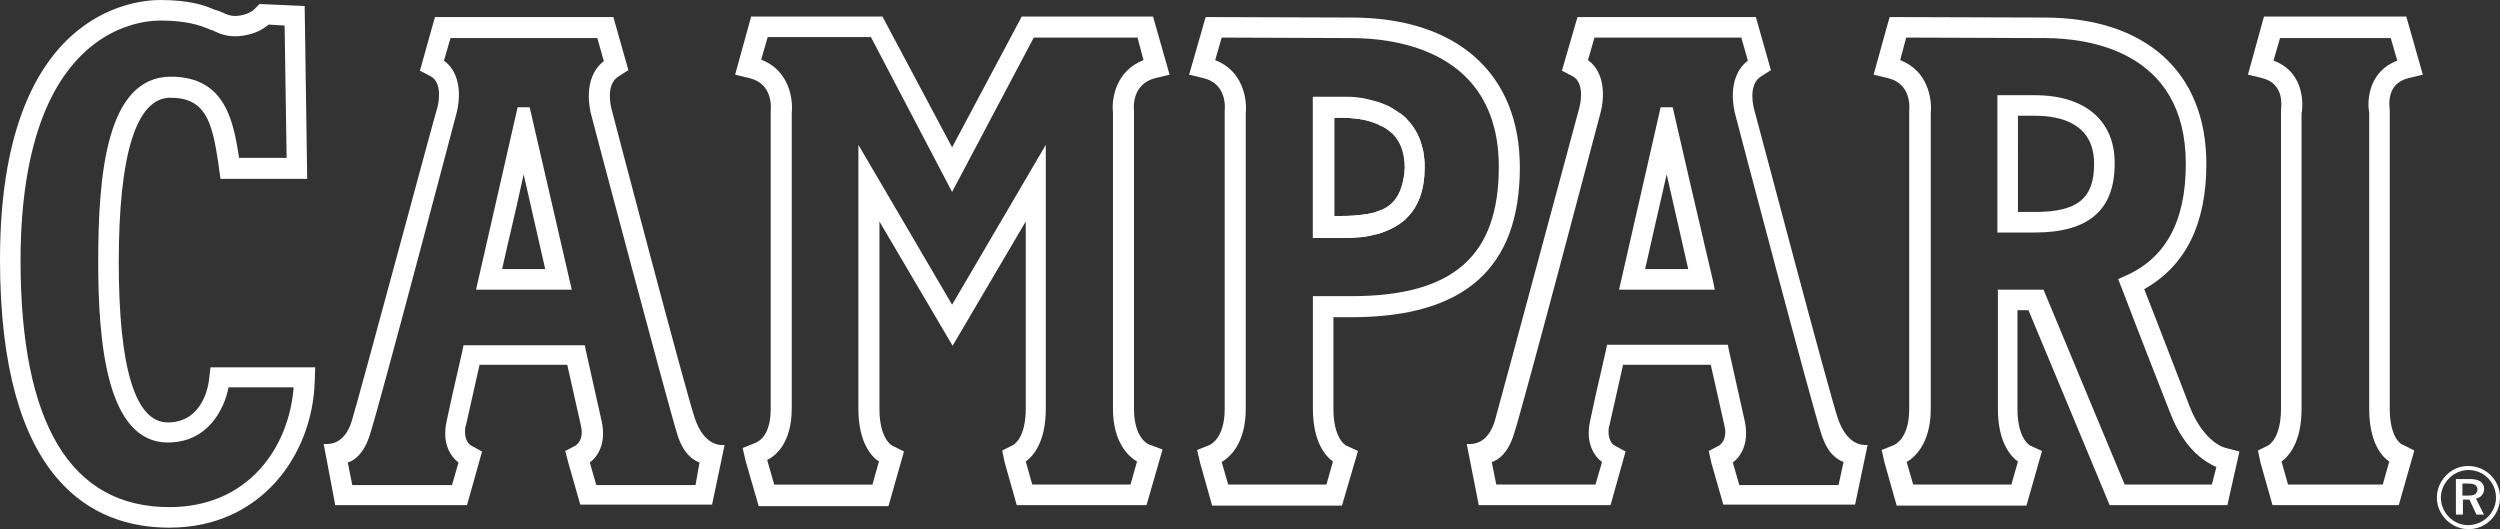
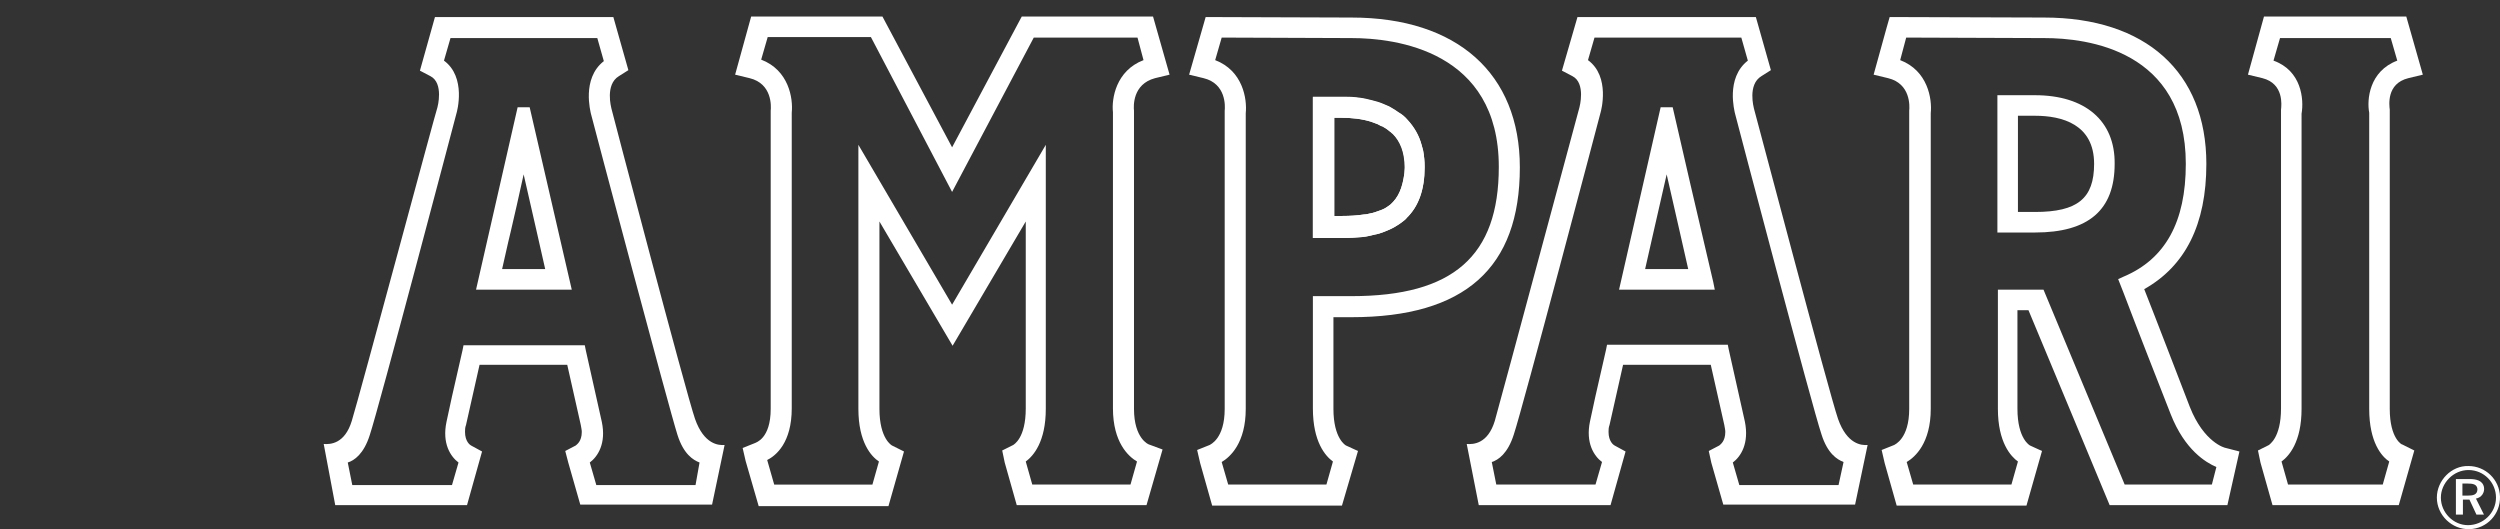
<svg xmlns="http://www.w3.org/2000/svg" version="1.1" id="Ebene_1" x="0px" y="0px" viewBox="0 0 498.9 105.6" style="enable-background:new 0 0 498.9 105.6;" xml:space="preserve">
  <rect x="0" y="0" width="498.9" height="105.6" fill="#333333" stroke="none" />
  <style type="text/css">
	.st0{fill:#FFFFFF;}
</style>
  <g>
    <path class="st0" d="M495.7,97.2c-0.3-1.4-1.7-1.6-2.9-1.6h-2.7v7.1h1.4v-3h1.3l1.4,3h1.5l-1.6-3.2   C495.2,99.3,495.9,98.3,495.7,97.2z M492.5,98.9h-1.1v-2.4h1.1c0.9,0,1.8,0.1,1.9,1.1C494.4,98.8,493.4,98.9,492.5,98.9z" />
    <path class="st0" d="M492.6,93c-3.4-0.1-6.3,2.9-6.3,6.3c0,3.5,3,6.4,6.5,6.3c3.5-0.1,6.2-3,6.1-6.5C498.8,95.7,496,93,492.6,93z    M492.5,104.8c-2.9,0-5.4-2.5-5.4-5.5c0-2.9,2.5-5.5,5.5-5.5c3.1,0,5.5,2.5,5.5,5.5C498.1,102.4,495.5,104.8,492.5,104.8z" />
    <path class="st0" d="M105.7,21.4h-2.4L95,57.8h19.1L105.7,21.4z M104.5,34.8c2,8.7,3.5,15.4,4.3,18.9h-8.7   C101,50.2,102.6,43.5,104.5,34.8z M105.7,21.4h-2.4L95,57.8h19.1L105.7,21.4z M104.5,34.8c2,8.7,3.5,15.4,4.3,18.9h-8.7   C101,50.2,102.6,43.5,104.5,34.8z M105.7,21.4h-2.4L95,57.8h19.1L105.7,21.4z M104.5,34.8c2,8.7,3.5,15.4,4.3,18.9h-8.7   C101,50.2,102.6,43.5,104.5,34.8z M105.7,21.4h-2.4L95,57.8h19.1L105.7,21.4z M104.5,34.8c2,8.7,3.5,15.4,4.3,18.9h-8.7   C101,50.2,102.6,43.5,104.5,34.8z M138.7,83.6c-1.8-5.2-16.6-61.5-16.7-62c0-0.1-1.3-4.7,1.5-6.4l1.9-1.2l-3-10.6H86.8l-3,10.7   l2.1,1.1c2.7,1.4,1.4,6.2,1.4,6.2C87,22.1,71.8,78.8,70.2,84c-1.4,4.6-4.3,4.7-5.6,4.6l2.3,12.2h26.3l3-10.7l-2.2-1.2   c-0.2-0.1-1.2-0.8-1.2-2.7c0-0.4,0-0.9,0.2-1.4c0,0,2-8.8,2.7-12h17.5c0.7,3.2,2.7,12,2.7,12c0.1,0.6,0.2,1,0.2,1.4   c0,1.9-1,2.5-1.2,2.7l-2.1,1.1l0.6,2.3l2.4,8.4h26.3l2.5-11.9C143.4,88.9,140.5,88.7,138.7,83.6z M138.8,96.8H119l-1.3-4.5   c1.6-1.2,3.3-3.8,2.4-8.1c-0.3-1.5-1.6-7-3.2-14.3l-0.2-1H92.5l-0.2,1c-1.7,7.3-2.9,12.8-3.2,14.3c-0.9,4.3,0.8,6.9,2.4,8.1   l-1.3,4.5H70.3l-0.9-4.5c1.3-0.4,3.2-1.7,4.4-5.5c1.8-5.4,16.7-61.9,17.3-64.2c0.1-0.3,2-7.2-2.5-10.5l1.3-4.5h29.3l1.3,4.6   c-4.5,3.5-2.6,10.2-2.6,10.4c0.6,2.4,15.6,58.9,17.3,64.2l0,0c1.2,3.8,3.1,5,4.4,5.5L138.8,96.8z M103.3,21.4L95,57.8h19.1   l-8.4-36.4H103.3z M100.2,53.7c0.8-3.5,2.3-10.2,4.3-18.9c2,8.7,3.5,15.4,4.3,18.9H100.2z M105.7,21.4h-2.4L95,57.8h19.1   L105.7,21.4z M104.5,34.8c2,8.7,3.5,15.4,4.3,18.9h-8.7C101,50.2,102.6,43.5,104.5,34.8z M105.7,21.4h-2.4L95,57.8h19.1L105.7,21.4   z M104.5,34.8c2,8.7,3.5,15.4,4.3,18.9h-8.7C101,50.2,102.6,43.5,104.5,34.8z M105.7,21.4h-2.4L95,57.8h19.1L105.7,21.4z    M104.5,34.8c2,8.7,3.5,15.4,4.3,18.9h-8.7C101,50.2,102.6,43.5,104.5,34.8z M105.7,21.4h-2.4L95,57.8h19.1L105.7,21.4z    M104.5,34.8c2,8.7,3.5,15.4,4.3,18.9h-8.7C101,50.2,102.6,43.5,104.5,34.8z" />
    <path class="st0" d="M476.9,81.6L476.9,81.6l0-59.4l0-0.3c-0.1-0.9-0.7-5.2,3.7-6.3l2.9-0.7l-3.3-11.6h-28.4l-3.2,11.6l2.9,0.7   c4.3,1.1,3.8,5.4,3.7,6.3l0,0.2v59.4c0,6-2.4,7.2-2.4,7.3l-2.2,1.1l0.5,2.4l2.4,8.5h25.2l3.1-10.9l-2.4-1.2   C479.4,88.8,476.9,87.6,476.9,81.6z M475.5,96.7h-18.9v0l-1.3-4.6c1.5-1.1,4-3.9,4-10.5l0-58.9c0.5-2.9,0-8.6-5.6-10.6l1.3-4.5   h22.1l1.3,4.5c-5.6,2.1-6.1,7.8-5.6,10.4v59.1c0,6.7,2.5,9.5,4,10.5L475.5,96.7z" />
    <path class="st0" d="M226.3,81.6L226.3,81.6l0-59.3l0-0.2c-0.1-0.9-0.3-5.3,4.2-6.5l2.9-0.7l-3.3-11.6h-26.2   c0,0-10.3,19.3-13.9,26.1c-3.6-6.8-13.9-26.1-13.9-26.1h-26.2l-3.2,11.6l2.9,0.7c4.5,1.1,4.3,5.6,4.2,6.5v0.2l0,59.3   c0,6-3,6.7-3.1,6.8l-2.5,1l0.6,2.6l2.6,9h25.9l3.1-10.9l-2.4-1.2c0,0-2.5-1.3-2.5-7.3V44.2C180.7,53,190.1,69,190.1,69   s9.4-16,14.6-24.8v37.3c0,6-2.4,7.2-2.5,7.3l-2.2,1.1l0.5,2.4l2.4,8.5h25.9l3.2-11.1l-2.7-1C229.2,88.7,226.3,87.5,226.3,81.6z    M225.6,96.7H206l0,0l-1.3-4.6c1.5-1.1,4-3.9,4-10.5V28.9L190,60.8l-18.7-31.9v52.7c0,6.7,2.6,9.5,4.1,10.5l-1.3,4.6h-19.6   l-1.4-4.9c1.8-0.9,4.9-3.5,4.9-10.3v-59c0.3-2.9-0.6-8.5-6.1-10.6l1.3-4.5h20.6L190,38.3l16.3-30.8H227l1.2,4.5   c-5.5,2.1-6.4,7.7-6.1,10.4v59.1c0,6.8,3.1,9.6,4.8,10.6L225.6,96.7z" />
    <path class="st0" d="M284,30.1c-0.1-0.4-0.2-0.8-0.3-1.1c-0.5-1.9-1.5-3.6-2.8-5c-0.5-0.6-1.1-1.1-1.8-1.5   c-0.4-0.3-0.9-0.6-1.4-0.9c-0.3-0.2-0.7-0.4-1-0.5c-0.2-0.1-0.5-0.2-0.7-0.3c-0.7-0.3-1.4-0.5-2.2-0.7s-1.6-0.4-2.4-0.5   c-0.3,0-0.6-0.1-0.8-0.1c-0.9-0.1-1.9-0.1-2.9-0.1v0H262v28.1h5.8c1.5,0,2.9-0.1,4.1-0.2h0c0.9-0.1,1.7-0.3,2.5-0.5   c0.6-0.1,1.2-0.3,1.7-0.5c0.8-0.3,1.5-0.6,2.2-1c0.7-0.4,1.3-0.8,1.9-1.3c0.2-0.2,0.4-0.3,0.5-0.5c2.4-2.3,3.6-5.7,3.6-10.1   C284.3,32.2,284.2,31.2,284,30.1z M278,40.3c-0.1,0.1-0.2,0.2-0.4,0.4c-0.2,0.2-0.5,0.4-0.8,0.6c0,0,0,0,0,0   c-0.3,0.2-0.6,0.4-0.9,0.5c0,0,0,0,0,0c-0.2,0.1-0.5,0.2-0.8,0.3c-0.5,0.2-1.1,0.4-1.7,0.5c-0.4,0.1-0.8,0.2-1.2,0.2   c-1.3,0.2-2.7,0.3-4.4,0.3h-1.6V23.5h1.6c1.9,0,4,0.2,5.9,0.8c0.3,0.1,0.5,0.2,0.8,0.3c0.3,0.1,0.6,0.2,0.9,0.4   c0.2,0.1,0.3,0.2,0.5,0.2c0.2,0.1,0.3,0.2,0.5,0.3c0.4,0.2,0.7,0.5,1.1,0.8c0.2,0.1,0.3,0.3,0.5,0.4c1.5,1.5,2.4,3.7,2.4,6.7   C280.1,36.5,279.5,38.7,278,40.3z" />
-     <path class="st0" d="M42,73.3l-0.3,2.6c-0.1,0.9-1.2,8.4-8.2,8.4c-6.5,0-9.8-10.8-9.8-32S27.1,19.5,34,19.5c7,0,8.3,4.8,9.5,12.6   l0.5,3.6h17.3L60.8,1.2l-9-0.4l-1,1c0,0-0.9,1-2.9,1.3c-1.7,0.3-2.6-0.2-3.7-0.7L43.1,2l-0.4-0.1C41.2,1.2,38.1,0,32,0   C26.6,0,0,2.5,0,51.8c0,44.2,18.4,53.5,33.8,53.5c18.4,0,28.5-14.6,29-29l0.1-3H42z M33.8,101.2L33.8,101.2   c-19.7,0-29.7-16.6-29.7-49.3C4.2,6.4,27.3,4.1,32,4.1c5.3,0,7.9,1,9.2,1.5l0.5,0.2c0.2,0.1,0.5,0.2,0.8,0.3c1.3,0.6,3.1,1.5,6.1,1   c2.6-0.4,4.2-1.5,5-2.2l3.2,0.2l0.4,26.4h-9.5v-0.1c-1.1-6.8-2.5-16.1-13.6-16.1c-12.9,0-14.5,19.7-14.5,36.9   c0,15.5,1.5,36.1,13.9,36.1c8,0,11.3-6.7,12.1-11h13C57.7,89.1,49.7,101.2,33.8,101.2z" />
    <path class="st0" d="M284,30.1c-0.1-0.4-0.2-0.8-0.3-1.1c-0.5-1.9-1.5-3.6-2.8-5c-0.5-0.6-1.1-1.1-1.8-1.5   c-0.4-0.3-0.9-0.6-1.4-0.9c-0.3-0.2-0.7-0.4-1-0.5c-0.2-0.1-0.5-0.2-0.7-0.3c-0.7-0.3-1.4-0.5-2.2-0.7s-1.6-0.4-2.4-0.5   c-0.3,0-0.6-0.1-0.8-0.1c-0.9-0.1-1.9-0.1-2.9-0.1v0H262v28.1h5.8c1.5,0,2.9-0.1,4.1-0.2h0c0.9-0.1,1.7-0.3,2.5-0.5   c0.6-0.1,1.2-0.3,1.7-0.5c0.8-0.3,1.5-0.6,2.2-1c0.7-0.4,1.3-0.8,1.9-1.3c0.2-0.2,0.4-0.3,0.5-0.5c2.4-2.3,3.6-5.7,3.6-10.1   C284.3,32.2,284.2,31.2,284,30.1z M278,40.3c-0.1,0.1-0.2,0.2-0.4,0.4c-0.2,0.2-0.5,0.4-0.8,0.6c0,0,0,0,0,0   c-0.3,0.2-0.6,0.4-0.9,0.5c0,0,0,0,0,0c-0.2,0.1-0.5,0.2-0.8,0.3c-0.5,0.2-1.1,0.4-1.7,0.5c-0.4,0.1-0.8,0.2-1.2,0.2   c-1.3,0.2-2.7,0.3-4.4,0.3h-1.6V23.5h1.6c1.9,0,4,0.2,5.9,0.8c0.3,0.1,0.5,0.2,0.8,0.3c0.3,0.1,0.6,0.2,0.9,0.4   c0.2,0.1,0.3,0.2,0.5,0.2c0.2,0.1,0.3,0.2,0.5,0.3c0.4,0.2,0.7,0.5,1.1,0.8c0.2,0.1,0.3,0.3,0.5,0.4c1.5,1.5,2.4,3.7,2.4,6.7   C280.1,36.5,279.5,38.7,278,40.3z M284,30.1c-0.1-0.4-0.2-0.8-0.3-1.1c-0.5-1.9-1.5-3.6-2.8-5c-0.5-0.6-1.1-1.1-1.8-1.5   c-0.4-0.3-0.9-0.6-1.4-0.9c-0.3-0.2-0.7-0.4-1-0.5c-0.2-0.1-0.5-0.2-0.7-0.3c-0.7-0.3-1.4-0.5-2.2-0.7s-1.6-0.4-2.4-0.5   c-0.3,0-0.6-0.1-0.8-0.1c-0.9-0.1-1.9-0.1-2.9-0.1v0H262v28.1h5.8c1.5,0,2.9-0.1,4.1-0.2h0c0.9-0.1,1.7-0.3,2.5-0.5   c0.6-0.1,1.2-0.3,1.7-0.5c0.8-0.3,1.5-0.6,2.2-1c0.7-0.4,1.3-0.8,1.9-1.3c0.2-0.2,0.4-0.3,0.5-0.5c2.4-2.3,3.6-5.7,3.6-10.1   C284.3,32.2,284.2,31.2,284,30.1z M278,40.3c-0.1,0.1-0.2,0.2-0.4,0.4c-0.2,0.2-0.5,0.4-0.8,0.6c0,0,0,0,0,0   c-0.3,0.2-0.6,0.4-0.9,0.5c0,0,0,0,0,0c-0.2,0.1-0.5,0.2-0.8,0.3c-0.5,0.2-1.1,0.4-1.7,0.5c-0.4,0.1-0.8,0.2-1.2,0.2   c-1.3,0.2-2.7,0.3-4.4,0.3h-1.6V23.5h1.6c1.9,0,4,0.2,5.9,0.8c0.3,0.1,0.5,0.2,0.8,0.3c0.3,0.1,0.6,0.2,0.9,0.4   c0.2,0.1,0.3,0.2,0.5,0.2c0.2,0.1,0.3,0.2,0.5,0.3c0.4,0.2,0.7,0.5,1.1,0.8c0.2,0.1,0.3,0.3,0.5,0.4c1.5,1.5,2.4,3.7,2.4,6.7   C280.1,36.5,279.5,38.7,278,40.3z M284,30.1c-0.1-0.4-0.2-0.8-0.3-1.1c-0.5-1.9-1.5-3.6-2.8-5c-0.5-0.6-1.1-1.1-1.8-1.5   c-0.4-0.3-0.9-0.6-1.4-0.9c-0.3-0.2-0.7-0.4-1-0.5c-0.2-0.1-0.5-0.2-0.7-0.3c-0.7-0.3-1.4-0.5-2.2-0.7s-1.6-0.4-2.4-0.5   c-0.3,0-0.6-0.1-0.8-0.1c-0.9-0.1-1.9-0.1-2.9-0.1v0H262v28.1h5.8c1.5,0,2.9-0.1,4.1-0.2h0c0.9-0.1,1.7-0.3,2.5-0.5   c0.6-0.1,1.2-0.3,1.7-0.5c0.8-0.3,1.5-0.6,2.2-1c0.7-0.4,1.3-0.8,1.9-1.3c0.2-0.2,0.4-0.3,0.5-0.5c2.4-2.3,3.6-5.7,3.6-10.1   C284.3,32.2,284.2,31.2,284,30.1z M278,40.3c-0.1,0.1-0.2,0.2-0.4,0.4c-0.2,0.2-0.5,0.4-0.8,0.6c0,0,0,0,0,0   c-0.3,0.2-0.6,0.4-0.9,0.5c0,0,0,0,0,0c-0.2,0.1-0.5,0.2-0.8,0.3c-0.5,0.2-1.1,0.4-1.7,0.5c-0.4,0.1-0.8,0.2-1.2,0.2   c-1.3,0.2-2.7,0.3-4.4,0.3h-1.6V23.5h1.6c1.9,0,4,0.2,5.9,0.8c0.3,0.1,0.5,0.2,0.8,0.3c0.3,0.1,0.6,0.2,0.9,0.4   c0.2,0.1,0.3,0.2,0.5,0.2c0.2,0.1,0.3,0.2,0.5,0.3c0.4,0.2,0.7,0.5,1.1,0.8c0.2,0.1,0.3,0.3,0.5,0.4c1.5,1.5,2.4,3.7,2.4,6.7   C280.1,36.5,279.5,38.7,278,40.3z M284,30.1c-0.1-0.4-0.2-0.8-0.3-1.1c-0.5-1.9-1.5-3.6-2.8-5c-0.5-0.6-1.1-1.1-1.8-1.5   c-0.4-0.3-0.9-0.6-1.4-0.9c-0.3-0.2-0.7-0.4-1-0.5c-0.2-0.1-0.5-0.2-0.7-0.3c-0.7-0.3-1.4-0.5-2.2-0.7s-1.6-0.4-2.4-0.5   c-0.3,0-0.6-0.1-0.8-0.1c-0.9-0.1-1.9-0.1-2.9-0.1v0H262v28.1h5.8c1.5,0,2.9-0.1,4.1-0.2h0c0.9-0.1,1.7-0.3,2.5-0.5   c0.6-0.1,1.2-0.3,1.7-0.5c0.8-0.3,1.5-0.6,2.2-1c0.7-0.4,1.3-0.8,1.9-1.3c0.2-0.2,0.4-0.3,0.5-0.5c2.4-2.3,3.6-5.7,3.6-10.1   C284.3,32.2,284.2,31.2,284,30.1z M278,40.3c-0.1,0.1-0.2,0.2-0.4,0.4c-0.2,0.2-0.5,0.4-0.8,0.6c0,0,0,0,0,0   c-0.3,0.2-0.6,0.4-0.9,0.5c0,0,0,0,0,0c-0.2,0.1-0.5,0.2-0.8,0.3c-0.5,0.2-1.1,0.4-1.7,0.5c-0.4,0.1-0.8,0.2-1.2,0.2   c-1.3,0.2-2.7,0.3-4.4,0.3h-1.6V23.5h1.6c1.9,0,4,0.2,5.9,0.8c0.3,0.1,0.5,0.2,0.8,0.3c0.3,0.1,0.6,0.2,0.9,0.4   c0.2,0.1,0.3,0.2,0.5,0.2c0.2,0.1,0.3,0.2,0.5,0.3c0.4,0.2,0.7,0.5,1.1,0.8c0.2,0.1,0.3,0.3,0.5,0.4c1.5,1.5,2.4,3.7,2.4,6.7   C280.1,36.5,279.5,38.7,278,40.3z M284,30.1c-0.1-0.4-0.2-0.8-0.3-1.1c-0.5-1.9-1.5-3.6-2.8-5c-0.5-0.6-1.1-1.1-1.8-1.5   c-0.4-0.3-0.9-0.6-1.4-0.9c-0.3-0.2-0.7-0.4-1-0.5c-0.2-0.1-0.5-0.2-0.7-0.3c-0.7-0.3-1.4-0.5-2.2-0.7s-1.6-0.4-2.4-0.5   c-0.3,0-0.6-0.1-0.8-0.1c-0.9-0.1-1.9-0.1-2.9-0.1v0H262v28.1h5.8c1.5,0,2.9-0.1,4.1-0.2h0c0.9-0.1,1.7-0.3,2.5-0.5   c0.6-0.1,1.2-0.3,1.7-0.5c0.8-0.3,1.5-0.6,2.2-1c0.7-0.4,1.3-0.8,1.9-1.3c0.2-0.2,0.4-0.3,0.5-0.5c2.4-2.3,3.6-5.7,3.6-10.1   C284.3,32.2,284.2,31.2,284,30.1z M278,40.3c-0.1,0.1-0.2,0.2-0.4,0.4c-0.2,0.2-0.5,0.4-0.8,0.6c0,0,0,0,0,0   c-0.3,0.2-0.6,0.4-0.9,0.5c0,0,0,0,0,0c-0.2,0.1-0.5,0.2-0.8,0.3c-0.5,0.2-1.1,0.4-1.7,0.5c-0.4,0.1-0.8,0.2-1.2,0.2   c-1.3,0.2-2.7,0.3-4.4,0.3h-1.6V23.5h1.6c1.9,0,4,0.2,5.9,0.8c0.3,0.1,0.5,0.2,0.8,0.3c0.3,0.1,0.6,0.2,0.9,0.4   c0.2,0.1,0.3,0.2,0.5,0.2c0.2,0.1,0.3,0.2,0.5,0.3c0.4,0.2,0.7,0.5,1.1,0.8c0.2,0.1,0.3,0.3,0.5,0.4c1.5,1.5,2.4,3.7,2.4,6.7   C280.1,36.5,279.5,38.7,278,40.3z M284,30.1c-0.1-0.4-0.2-0.8-0.3-1.1c-0.5-1.9-1.5-3.6-2.8-5c-0.5-0.6-1.1-1.1-1.8-1.5   c-0.4-0.3-0.9-0.6-1.4-0.9c-0.3-0.2-0.7-0.4-1-0.5c-0.2-0.1-0.5-0.2-0.7-0.3c-0.7-0.3-1.4-0.5-2.2-0.7s-1.6-0.4-2.4-0.5   c-0.3,0-0.6-0.1-0.8-0.1c-0.9-0.1-1.9-0.1-2.9-0.1v0H262v28.1h5.8c1.5,0,2.9-0.1,4.1-0.2h0c0.9-0.1,1.7-0.3,2.5-0.5   c0.6-0.1,1.2-0.3,1.7-0.5c0.8-0.3,1.5-0.6,2.2-1c0.7-0.4,1.3-0.8,1.9-1.3c0.2-0.2,0.4-0.3,0.5-0.5c2.4-2.3,3.6-5.7,3.6-10.1   C284.3,32.2,284.2,31.2,284,30.1z M278,40.3c-0.1,0.1-0.2,0.2-0.4,0.4c-0.2,0.2-0.5,0.4-0.8,0.6c0,0,0,0,0,0   c-0.3,0.2-0.6,0.4-0.9,0.5c0,0,0,0,0,0c-0.2,0.1-0.5,0.2-0.8,0.3c-0.5,0.2-1.1,0.4-1.7,0.5c-0.4,0.1-0.8,0.2-1.2,0.2   c-1.3,0.2-2.7,0.3-4.4,0.3h-1.6V23.5h1.6c1.9,0,4,0.2,5.9,0.8c0.3,0.1,0.5,0.2,0.8,0.3c0.3,0.1,0.6,0.2,0.9,0.4   c0.2,0.1,0.3,0.2,0.5,0.2c0.2,0.1,0.3,0.2,0.5,0.3c0.4,0.2,0.7,0.5,1.1,0.8c0.2,0.1,0.3,0.3,0.5,0.4c1.5,1.5,2.4,3.7,2.4,6.7   C280.1,36.5,279.5,38.7,278,40.3z M269.7,63.3c22.6,0,33.6-9.8,33.6-29.9c0-18.7-12.5-29.9-33.6-29.9l-29.1-0.1L240,5.5l-2.7,9.4   l2.9,0.7c4.5,1.1,4.3,5.6,4.2,6.5l0,0.2v59.3c0,6-2.9,7.1-3,7.2l-2.5,1l0.6,2.6l2.4,8.5h25.9L271,90l-2.4-1.1c0,0-2.5-1.3-2.5-7.3   V63.3H269.7z M266,92.1l-1.3,4.6h-19.6l-1.3-4.5c1.7-1,4.8-3.8,4.8-10.6v-59c0.3-2.9-0.6-8.5-6.1-10.6l1.3-4.5l25.9,0.1   c8.8,0,29.4,2.5,29.4,25.7c0,17.8-9.1,25.8-29.4,25.8H262v22.4C262,88.2,264.5,91,266,92.1z M271.9,47.2L271.9,47.2   c0.9-0.1,1.7-0.3,2.5-0.5c0.6-0.1,1.2-0.3,1.7-0.5c0.8-0.3,1.5-0.6,2.2-1c0.7-0.4,1.3-0.8,1.9-1.3c0.2-0.2,0.4-0.3,0.5-0.5   c2.4-2.3,3.6-5.7,3.6-10.1c0-1.2-0.1-2.2-0.3-3.3c-0.1-0.4-0.2-0.8-0.3-1.1c-0.5-1.9-1.5-3.6-2.8-5c-0.5-0.6-1.1-1.1-1.8-1.5   c-0.4-0.3-0.9-0.6-1.4-0.9c-0.3-0.2-0.7-0.4-1-0.5c-0.2-0.1-0.5-0.2-0.7-0.3c-0.7-0.3-1.4-0.5-2.2-0.7s-1.6-0.4-2.4-0.5   c-0.3,0-0.6-0.1-0.8-0.1c-0.9-0.1-1.9-0.1-2.9-0.1v0H262v28.1h5.8C269.2,47.4,270.6,47.4,271.9,47.2z M266.1,23.5h1.6   c1.9,0,4,0.2,5.9,0.8c0.3,0.1,0.5,0.2,0.8,0.3c0.3,0.1,0.6,0.2,0.9,0.4c0.2,0.1,0.3,0.2,0.5,0.2c0.2,0.1,0.3,0.2,0.5,0.3   c0.4,0.2,0.7,0.5,1.1,0.8c0.2,0.1,0.3,0.3,0.5,0.4c1.5,1.5,2.4,3.7,2.4,6.7c0,3.1-0.7,5.4-2.2,6.9c-0.1,0.1-0.2,0.2-0.4,0.4   c-0.2,0.2-0.5,0.4-0.8,0.6c0,0,0,0,0,0c-0.3,0.2-0.6,0.4-0.9,0.5c0,0,0,0,0,0c-0.2,0.1-0.5,0.2-0.8,0.3c-0.5,0.2-1.1,0.4-1.7,0.5   c-0.4,0.1-0.8,0.2-1.2,0.2c-1.3,0.2-2.7,0.3-4.4,0.3h-1.6V23.5z M284,30.1c-0.1-0.4-0.2-0.8-0.3-1.1c-0.5-1.9-1.5-3.6-2.8-5   c-0.5-0.6-1.1-1.1-1.8-1.5c-0.4-0.3-0.9-0.6-1.4-0.9c-0.3-0.2-0.7-0.4-1-0.5c-0.2-0.1-0.5-0.2-0.7-0.3c-0.7-0.3-1.4-0.5-2.2-0.7   s-1.6-0.4-2.4-0.5c-0.3,0-0.6-0.1-0.8-0.1c-0.9-0.1-1.9-0.1-2.9-0.1v0H262v28.1h5.8c1.5,0,2.9-0.1,4.1-0.2h0   c0.9-0.1,1.7-0.3,2.5-0.5c0.6-0.1,1.2-0.3,1.7-0.5c0.8-0.3,1.5-0.6,2.2-1c0.7-0.4,1.3-0.8,1.9-1.3c0.2-0.2,0.4-0.3,0.5-0.5   c2.4-2.3,3.6-5.7,3.6-10.1C284.3,32.2,284.2,31.2,284,30.1z M278,40.3c-0.1,0.1-0.2,0.2-0.4,0.4c-0.2,0.2-0.5,0.4-0.8,0.6   c0,0,0,0,0,0c-0.3,0.2-0.6,0.4-0.9,0.5c0,0,0,0,0,0c-0.2,0.1-0.5,0.2-0.8,0.3c-0.5,0.2-1.1,0.4-1.7,0.5c-0.4,0.1-0.8,0.2-1.2,0.2   c-1.3,0.2-2.7,0.3-4.4,0.3h-1.6V23.5h1.6c1.9,0,4,0.2,5.9,0.8c0.3,0.1,0.5,0.2,0.8,0.3c0.3,0.1,0.6,0.2,0.9,0.4   c0.2,0.1,0.3,0.2,0.5,0.2c0.2,0.1,0.3,0.2,0.5,0.3c0.4,0.2,0.7,0.5,1.1,0.8c0.2,0.1,0.3,0.3,0.5,0.4c1.5,1.5,2.4,3.7,2.4,6.7   C280.1,36.5,279.5,38.7,278,40.3z M284,30.1c-0.1-0.4-0.2-0.8-0.3-1.1c-0.5-1.9-1.5-3.6-2.8-5c-0.5-0.6-1.1-1.1-1.8-1.5   c-0.4-0.3-0.9-0.6-1.4-0.9c-0.3-0.2-0.7-0.4-1-0.5c-0.2-0.1-0.5-0.2-0.7-0.3c-0.7-0.3-1.4-0.5-2.2-0.7s-1.6-0.4-2.4-0.5   c-0.3,0-0.6-0.1-0.8-0.1c-0.9-0.1-1.9-0.1-2.9-0.1v0H262v28.1h5.8c1.5,0,2.9-0.1,4.1-0.2h0c0.9-0.1,1.7-0.3,2.5-0.5   c0.6-0.1,1.2-0.3,1.7-0.5c0.8-0.3,1.5-0.6,2.2-1c0.7-0.4,1.3-0.8,1.9-1.3c0.2-0.2,0.4-0.3,0.5-0.5c2.4-2.3,3.6-5.7,3.6-10.1   C284.3,32.2,284.2,31.2,284,30.1z M278,40.3c-0.1,0.1-0.2,0.2-0.4,0.4c-0.2,0.2-0.5,0.4-0.8,0.6c0,0,0,0,0,0   c-0.3,0.2-0.6,0.4-0.9,0.5c0,0,0,0,0,0c-0.2,0.1-0.5,0.2-0.8,0.3c-0.5,0.2-1.1,0.4-1.7,0.5c-0.4,0.1-0.8,0.2-1.2,0.2   c-1.3,0.2-2.7,0.3-4.4,0.3h-1.6V23.5h1.6c1.9,0,4,0.2,5.9,0.8c0.3,0.1,0.5,0.2,0.8,0.3c0.3,0.1,0.6,0.2,0.9,0.4   c0.2,0.1,0.3,0.2,0.5,0.2c0.2,0.1,0.3,0.2,0.5,0.3c0.4,0.2,0.7,0.5,1.1,0.8c0.2,0.1,0.3,0.3,0.5,0.4c1.5,1.5,2.4,3.7,2.4,6.7   C280.1,36.5,279.5,38.7,278,40.3z M284,30.1c-0.1-0.4-0.2-0.8-0.3-1.1c-0.5-1.9-1.5-3.6-2.8-5c-0.5-0.6-1.1-1.1-1.8-1.5   c-0.4-0.3-0.9-0.6-1.4-0.9c-0.3-0.2-0.7-0.4-1-0.5c-0.2-0.1-0.5-0.2-0.7-0.3c-0.7-0.3-1.4-0.5-2.2-0.7s-1.6-0.4-2.4-0.5   c-0.3,0-0.6-0.1-0.8-0.1c-0.9-0.1-1.9-0.1-2.9-0.1v0H262v28.1h5.8c1.5,0,2.9-0.1,4.1-0.2h0c0.9-0.1,1.7-0.3,2.5-0.5   c0.6-0.1,1.2-0.3,1.7-0.5c0.8-0.3,1.5-0.6,2.2-1c0.7-0.4,1.3-0.8,1.9-1.3c0.2-0.2,0.4-0.3,0.5-0.5c2.4-2.3,3.6-5.7,3.6-10.1   C284.3,32.2,284.2,31.2,284,30.1z M278,40.3c-0.1,0.1-0.2,0.2-0.4,0.4c-0.2,0.2-0.5,0.4-0.8,0.6c0,0,0,0,0,0   c-0.3,0.2-0.6,0.4-0.9,0.5c0,0,0,0,0,0c-0.2,0.1-0.5,0.2-0.8,0.3c-0.5,0.2-1.1,0.4-1.7,0.5c-0.4,0.1-0.8,0.2-1.2,0.2   c-1.3,0.2-2.7,0.3-4.4,0.3h-1.6V23.5h1.6c1.9,0,4,0.2,5.9,0.8c0.3,0.1,0.5,0.2,0.8,0.3c0.3,0.1,0.6,0.2,0.9,0.4   c0.2,0.1,0.3,0.2,0.5,0.2c0.2,0.1,0.3,0.2,0.5,0.3c0.4,0.2,0.7,0.5,1.1,0.8c0.2,0.1,0.3,0.3,0.5,0.4c1.5,1.5,2.4,3.7,2.4,6.7   C280.1,36.5,279.5,38.7,278,40.3z M284,30.1c-0.1-0.4-0.2-0.8-0.3-1.1c-0.5-1.9-1.5-3.6-2.8-5c-0.5-0.6-1.1-1.1-1.8-1.5   c-0.4-0.3-0.9-0.6-1.4-0.9c-0.3-0.2-0.7-0.4-1-0.5c-0.2-0.1-0.5-0.2-0.7-0.3c-0.7-0.3-1.4-0.5-2.2-0.7s-1.6-0.4-2.4-0.5   c-0.3,0-0.6-0.1-0.8-0.1c-0.9-0.1-1.9-0.1-2.9-0.1v0H262v28.1h5.8c1.5,0,2.9-0.1,4.1-0.2h0c0.9-0.1,1.7-0.3,2.5-0.5   c0.6-0.1,1.2-0.3,1.7-0.5c0.8-0.3,1.5-0.6,2.2-1c0.7-0.4,1.3-0.8,1.9-1.3c0.2-0.2,0.4-0.3,0.5-0.5c2.4-2.3,3.6-5.7,3.6-10.1   C284.3,32.2,284.2,31.2,284,30.1z M278,40.3c-0.1,0.1-0.2,0.2-0.4,0.4c-0.2,0.2-0.5,0.4-0.8,0.6c0,0,0,0,0,0   c-0.3,0.2-0.6,0.4-0.9,0.5c0,0,0,0,0,0c-0.2,0.1-0.5,0.2-0.8,0.3c-0.5,0.2-1.1,0.4-1.7,0.5c-0.4,0.1-0.8,0.2-1.2,0.2   c-1.3,0.2-2.7,0.3-4.4,0.3h-1.6V23.5h1.6c1.9,0,4,0.2,5.9,0.8c0.3,0.1,0.5,0.2,0.8,0.3c0.3,0.1,0.6,0.2,0.9,0.4   c0.2,0.1,0.3,0.2,0.5,0.2c0.2,0.1,0.3,0.2,0.5,0.3c0.4,0.2,0.7,0.5,1.1,0.8c0.2,0.1,0.3,0.3,0.5,0.4c1.5,1.5,2.4,3.7,2.4,6.7   C280.1,36.5,279.5,38.7,278,40.3z M284,30.1c-0.1-0.4-0.2-0.8-0.3-1.1c-0.5-1.9-1.5-3.6-2.8-5c-0.5-0.6-1.1-1.1-1.8-1.5   c-0.4-0.3-0.9-0.6-1.4-0.9c-0.3-0.2-0.7-0.4-1-0.5c-0.2-0.1-0.5-0.2-0.7-0.3c-0.7-0.3-1.4-0.5-2.2-0.7s-1.6-0.4-2.4-0.5   c-0.3,0-0.6-0.1-0.8-0.1c-0.9-0.1-1.9-0.1-2.9-0.1v0H262v28.1h5.8c1.5,0,2.9-0.1,4.1-0.2h0c0.9-0.1,1.7-0.3,2.5-0.5   c0.6-0.1,1.2-0.3,1.7-0.5c0.8-0.3,1.5-0.6,2.2-1c0.7-0.4,1.3-0.8,1.9-1.3c0.2-0.2,0.4-0.3,0.5-0.5c2.4-2.3,3.6-5.7,3.6-10.1   C284.3,32.2,284.2,31.2,284,30.1z M278,40.3c-0.1,0.1-0.2,0.2-0.4,0.4c-0.2,0.2-0.5,0.4-0.8,0.6c0,0,0,0,0,0   c-0.3,0.2-0.6,0.4-0.9,0.5c0,0,0,0,0,0c-0.2,0.1-0.5,0.2-0.8,0.3c-0.5,0.2-1.1,0.4-1.7,0.5c-0.4,0.1-0.8,0.2-1.2,0.2   c-1.3,0.2-2.7,0.3-4.4,0.3h-1.6V23.5h1.6c1.9,0,4,0.2,5.9,0.8c0.3,0.1,0.5,0.2,0.8,0.3c0.3,0.1,0.6,0.2,0.9,0.4   c0.2,0.1,0.3,0.2,0.5,0.2c0.2,0.1,0.3,0.2,0.5,0.3c0.4,0.2,0.7,0.5,1.1,0.8c0.2,0.1,0.3,0.3,0.5,0.4c1.5,1.5,2.4,3.7,2.4,6.7   C280.1,36.5,279.5,38.7,278,40.3z M284,30.1c-0.1-0.4-0.2-0.8-0.3-1.1c-0.5-1.9-1.5-3.6-2.8-5c-0.5-0.6-1.1-1.1-1.8-1.5   c-0.4-0.3-0.9-0.6-1.4-0.9c-0.3-0.2-0.7-0.4-1-0.5c-0.2-0.1-0.5-0.2-0.7-0.3c-0.7-0.3-1.4-0.5-2.2-0.7s-1.6-0.4-2.4-0.5   c-0.3,0-0.6-0.1-0.8-0.1c-0.9-0.1-1.9-0.1-2.9-0.1v0H262v28.1h5.8c1.5,0,2.9-0.1,4.1-0.2h0c0.9-0.1,1.7-0.3,2.5-0.5   c0.6-0.1,1.2-0.3,1.7-0.5c0.8-0.3,1.5-0.6,2.2-1c0.7-0.4,1.3-0.8,1.9-1.3c0.2-0.2,0.4-0.3,0.5-0.5c2.4-2.3,3.6-5.7,3.6-10.1   C284.3,32.2,284.2,31.2,284,30.1z M278,40.3c-0.1,0.1-0.2,0.2-0.4,0.4c-0.2,0.2-0.5,0.4-0.8,0.6c0,0,0,0,0,0   c-0.3,0.2-0.6,0.4-0.9,0.5c0,0,0,0,0,0c-0.2,0.1-0.5,0.2-0.8,0.3c-0.5,0.2-1.1,0.4-1.7,0.5c-0.4,0.1-0.8,0.2-1.2,0.2   c-1.3,0.2-2.7,0.3-4.4,0.3h-1.6V23.5h1.6c1.9,0,4,0.2,5.9,0.8c0.3,0.1,0.5,0.2,0.8,0.3c0.3,0.1,0.6,0.2,0.9,0.4   c0.2,0.1,0.3,0.2,0.5,0.2c0.2,0.1,0.3,0.2,0.5,0.3c0.4,0.2,0.7,0.5,1.1,0.8c0.2,0.1,0.3,0.3,0.5,0.4c1.5,1.5,2.4,3.7,2.4,6.7   C280.1,36.5,279.5,38.7,278,40.3z" />
-     <path class="st0" d="M267.8,19.3L267.8,19.3c1,0,2,0.1,2.9,0.1C269.7,19.4,268.8,19.3,267.8,19.3z" />
    <path class="st0" d="M406.1,19h-7.5v27.4h7.5c10.7,0,15.9-4.5,15.9-13.7C422.1,24.1,416.1,19,406.1,19z M406.1,42.3h-3.4V23.1h3.4   c5.4,0,11.8,1.7,11.8,9.6C417.9,39.6,414.6,42.3,406.1,42.3z M406.1,19h-7.5v27.4h7.5c10.7,0,15.9-4.5,15.9-13.7   C422.1,24.1,416.1,19,406.1,19z M406.1,42.3h-3.4V23.1h3.4c5.4,0,11.8,1.7,11.8,9.6C417.9,39.6,414.6,42.3,406.1,42.3z M444.2,89.4   L444.2,89.4c-0.2,0-4.4-1.1-7.2-8.2c0,0-7.5-19.5-9.1-23.5c8.2-4.6,12.4-12.9,12.4-25c0-18.3-12.1-29.2-32.4-29.2l-30.8-0.1   l-0.6,2.1l-2.6,9.4l2.9,0.7c4.5,1.1,4.3,5.6,4.2,6.5v59.5c0,6-2.9,7.1-3,7.2l-2.5,1l0.6,2.6l2.4,8.5h25.9l3.1-10.9l-2.4-1.1   c0,0-2.5-1.3-2.5-7.3V61.9h2.2c1.4,3.3,16.2,38.9,16.2,38.9h23.5l2.4-10.7L444.2,89.4z M441.4,96.7H424l-16.2-38.9h-9.1v23.8   c0,6.7,2.6,9.5,4,10.5l-1.3,4.6h-19.6l-1.3-4.5c1.7-1,4.8-3.8,4.8-10.6v-59c0.3-2.9-0.6-8.5-6.1-10.6l1.2-4.5L408,7.6   c8.5,0,28.2,2.4,28.2,25.1c0,11.6-4.1,19-12.4,22.5l-1.1,0.5l1.1,2.8c2.5,6.6,7,18.1,9.4,24.2l0,0c2.8,7.1,7,9.6,9.1,10.5   L441.4,96.7z M406.1,19h-7.5v27.4h7.5c10.7,0,15.9-4.5,15.9-13.7C422.1,24.1,416.1,19,406.1,19z M406.1,42.3h-3.4V23.1h3.4   c5.4,0,11.8,1.7,11.8,9.6C417.9,39.6,414.6,42.3,406.1,42.3z" />
    <path class="st0" d="M341.8,56.3c-3-13.2-6.3-27.5-8-34.9h-2.4l-8.3,36.4h19.1L341.8,56.3z M328.3,53.7c0.8-3.5,2.3-10.2,4.3-18.9   c2,8.7,3.5,15.4,4.3,18.9H328.3z M341.8,56.3c-3-13.2-6.3-27.5-8-34.9h-2.4l-8.3,36.4h19.1L341.8,56.3z M328.3,53.7   c0.8-3.5,2.3-10.2,4.3-18.9c2,8.7,3.5,15.4,4.3,18.9H328.3z M366.8,83.6L366.8,83.6c-1.8-5.2-16.6-61.4-16.8-62   c0-0.1-1.3-4.7,1.5-6.4l1.9-1.2l-3-10.6h-35.6l-3.1,10.7l2.1,1.1c2.7,1.4,1.4,6.2,1.4,6.2c-0.2,0.6-15.4,57.3-16.9,62.6   c-1.4,4.6-4.3,4.7-5.6,4.6l2.4,12.2h26.3l3-10.7l-2.2-1.2c-0.2-0.1-1.2-0.8-1.2-2.7c0-0.4,0-0.9,0.2-1.4c0,0,2-8.8,2.7-12h17.5   c0.7,3.2,2.7,12,2.7,12c0.1,0.6,0.2,1,0.2,1.4c0,1.9-1,2.5-1.2,2.7l-2.1,1.1l0.5,2.3l2.4,8.4h26.3l2.5-11.9   C371.5,88.9,368.6,88.7,366.8,83.6z M366.9,96.8h-19.8l-1.3-4.5c1.6-1.2,3.3-3.8,2.4-8.2c-0.3-1.5-1.6-7-3.2-14.3l-0.2-1h-24.1   l-0.2,1c-1.7,7.3-2.9,12.8-3.2,14.3c-0.9,4.3,0.8,6.9,2.4,8.1l-1.3,4.5h-19.8l-0.9-4.5c1.3-0.4,3.2-1.7,4.4-5.5   c1.8-5.4,16.7-61.9,17.3-64.2c0.1-0.3,2-7.2-2.5-10.5l1.3-4.5h29.3l1.3,4.6c-4.5,3.5-2.6,10.2-2.6,10.4   c0.6,2.4,15.5,58.9,17.3,64.2l0,0c1.2,3.8,3.1,5,4.4,5.5L366.9,96.8z M333.8,21.4h-2.4l-8.3,36.4h19.1l-0.3-1.5   C338.8,43.2,335.5,28.8,333.8,21.4z M328.3,53.7c0.8-3.5,2.3-10.2,4.3-18.9c2,8.7,3.5,15.4,4.3,18.9H328.3z M341.8,56.3   c-3-13.2-6.3-27.5-8-34.9h-2.4l-8.3,36.4h19.1L341.8,56.3z M328.3,53.7c0.8-3.5,2.3-10.2,4.3-18.9c2,8.7,3.5,15.4,4.3,18.9H328.3z    M341.8,56.3c-3-13.2-6.3-27.5-8-34.9h-2.4l-8.3,36.4h19.1L341.8,56.3z M328.3,53.7c0.8-3.5,2.3-10.2,4.3-18.9   c2,8.7,3.5,15.4,4.3,18.9H328.3z" />
  </g>
</svg>